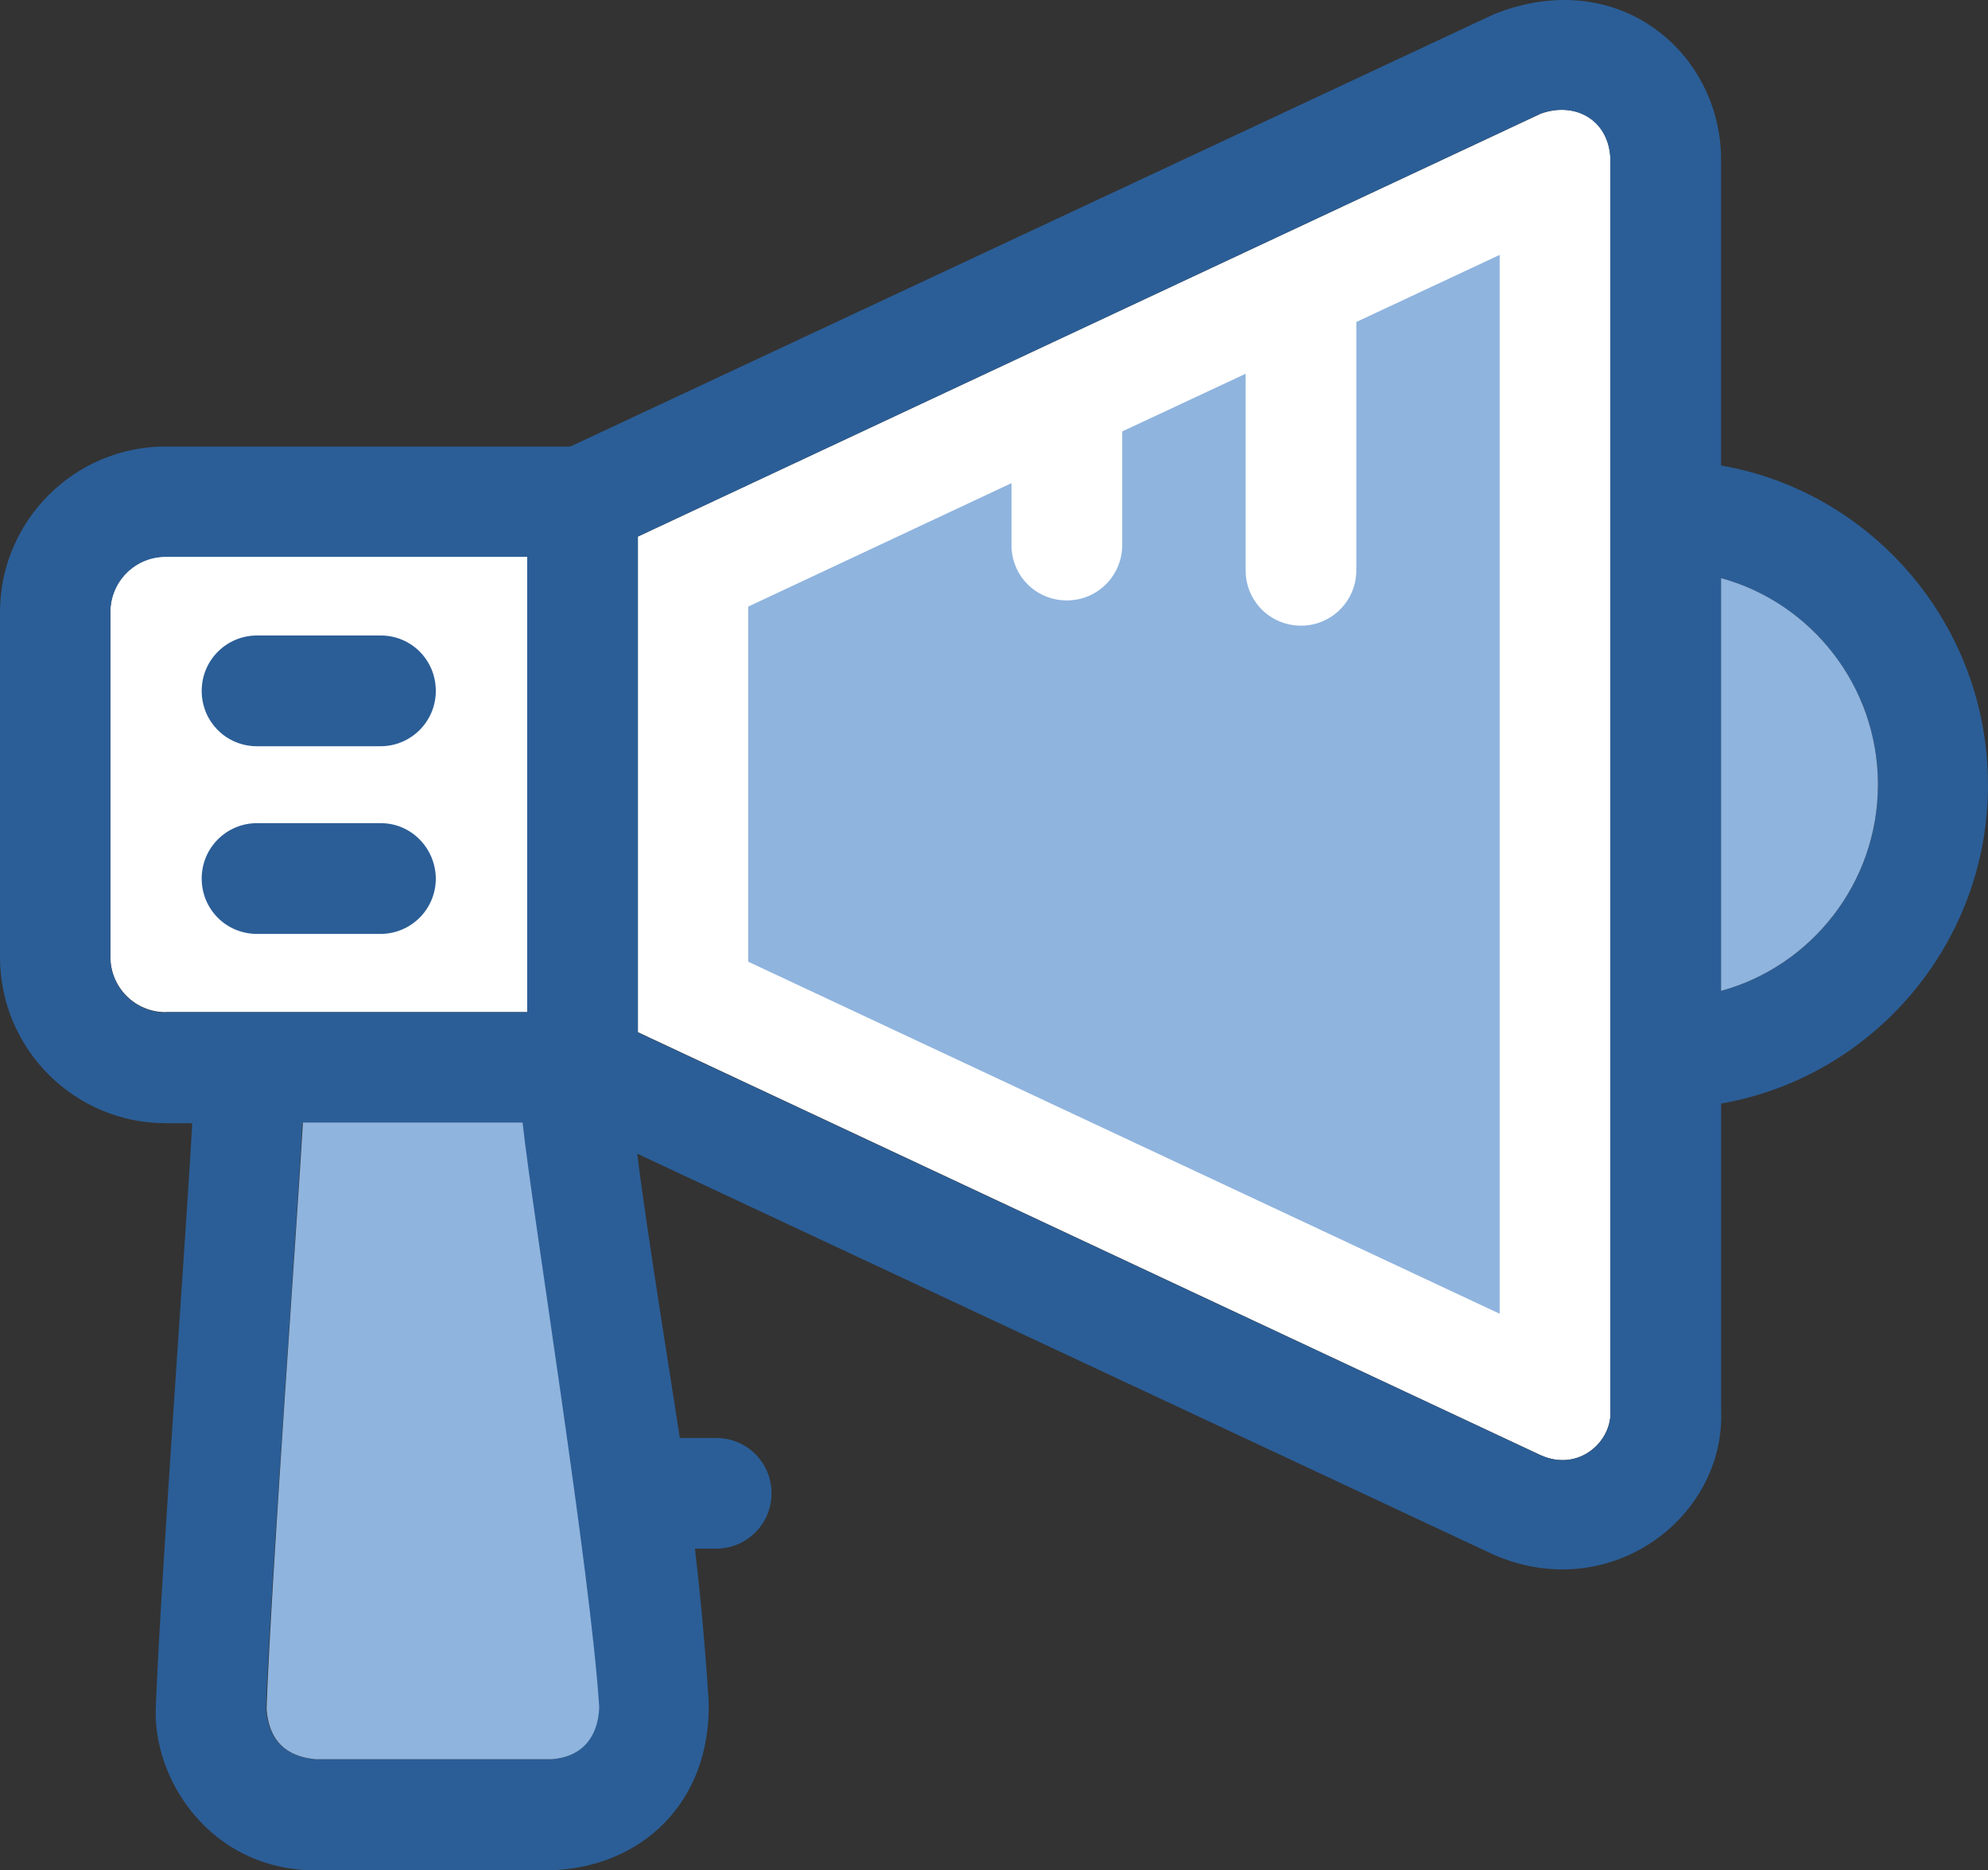
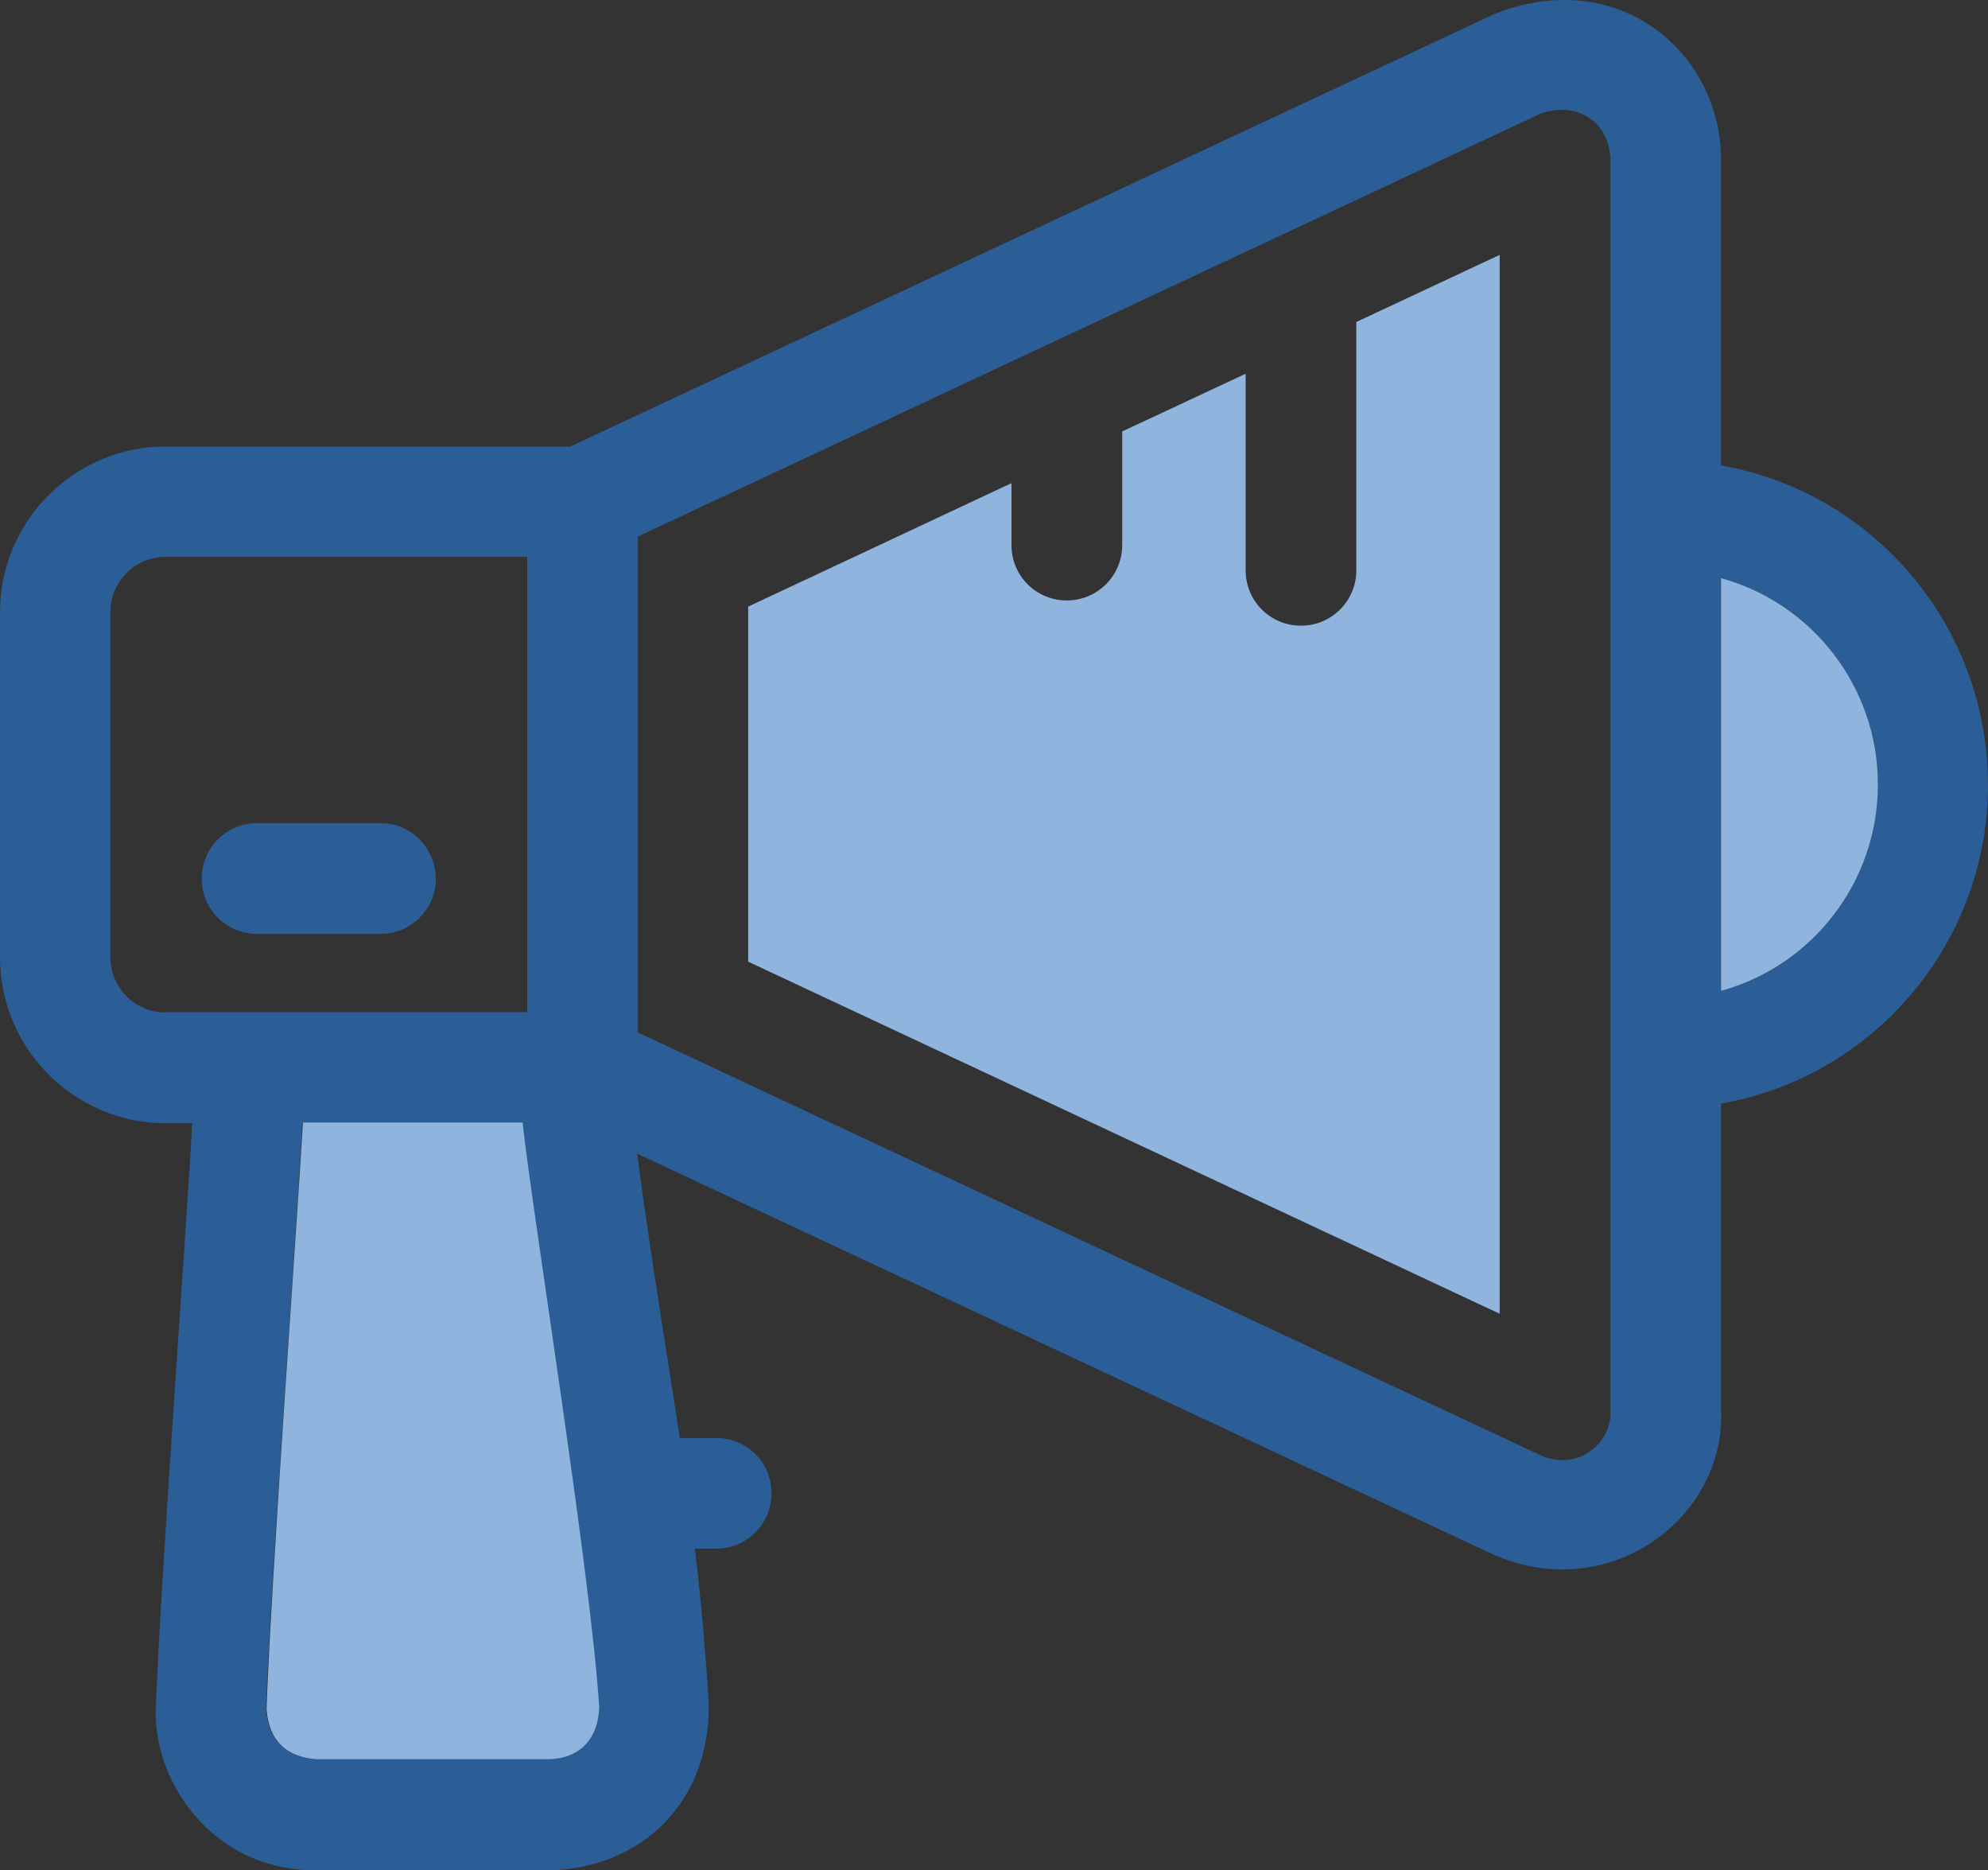
<svg xmlns="http://www.w3.org/2000/svg" id="Layer_1" data-name="Layer 1" viewBox="0 0 392.48 369.15">
  <rect x="0" y="0" width="392.48" height="369.15" fill="#333333" stroke="none" />
  <defs>
    <style>
      .cls-1 {
        fill: #8fb4de;
      }

      .cls-2 {
        fill: #fff;
      }

      .cls-3 {
        fill: #2b5e97;
      }
    </style>
  </defs>
  <g>
-     <path class="cls-2" d="M104.14,199.84v-89.99H32.71c-6.01,0-10.92,4.85-10.92,10.92v68.07c0,6.01,4.85,10.93,10.92,10.93h71.5v.07h-.07Z" />
-     <path class="cls-2" d="M304.16,22.45L125.93,105.91v97.81l178.17,83.46c7.63,3.49,14.22-2.78,13.83-8.79V31.3c-.32-7.76-7.05-11.31-13.77-8.86h0Z" />
-   </g>
+     </g>
  <path class="cls-1" d="M267.77,63.56v49c0,6.01-4.85,10.93-10.92,10.93s-10.93-4.85-10.93-10.93v-38.79l-24.37,11.38v22.43c0,6.01-4.85,10.93-10.93,10.93s-10.93-4.85-10.93-10.93v-12.22l-51.98,24.37v70.08l148.36,69.49V50.31l-28.32,13.25h.02Z" />
  <g>
-     <path class="cls-3" d="M75.18,125.43h-24.44c-6.01,0-10.92,4.85-10.92,10.93s4.85,10.93,10.92,10.93h24.37c6.01,0,10.93-4.85,10.93-10.93s-4.85-10.93-10.86-10.93h0Z" />
    <path class="cls-3" d="M75.18,162.47h-24.44c-6.01,0-10.92,4.85-10.92,10.93s4.85,10.93,10.92,10.93h24.37c6.01,0,10.93-4.85,10.93-10.93-.06-6.01-4.85-10.93-10.86-10.93Z" />
    <path class="cls-3" d="M392.47,154.91c0-31.55-22.82-57.86-52.69-63.03V31.3c-.13-20.94-20.3-38.27-44.8-28.51L112.61,88.13H32.71C14.68,88.13,0,102.8,0,120.84v68.07c0,18.1,14.68,32.78,32.71,32.78h5.24c-.9,17.46-6.08,87.73-7.18,114.88-.84,14.48,10.73,32.58,31.55,32.58h46.16c18.17-.45,32-13.45,31.42-33.49-.71-10.99-1.62-20.82-2.71-30h4.2c6.01,0,10.93-4.85,10.93-10.92s-4.85-10.92-10.93-10.92h-7.18c-.84-5.82-6.72-41.96-8.4-56.11l169.18,79.19c22.89,9.89,45.64-7.37,44.8-28.51v-60.58c29.8-5.17,52.69-31.35,52.69-62.9h0ZM339.78,114.12c17.78,4.85,30.97,21.27,30.97,40.73s-13.19,35.88-30.97,40.73v-81.45h0ZM32.71,199.84c-6.01,0-10.92-4.85-10.92-10.93v-68.07c0-6.01,4.85-10.93,10.92-10.93h71.37v89.86H32.71v.06h0ZM108.41,347.23h-46.16c-5.88-.52-9.24-3.68-9.76-9.96,1.03-26.83,6.27-97.49,7.18-115.65h43.25c2,18.29,13.45,88.89,15.06,115.39,0,5.88-3.17,10.02-9.57,10.21h0ZM304.16,287.24l-178.23-83.46v-97.88L304.1,22.45c6.72-2.46,13.45,1.1,13.83,8.79v247.14c.45,6.08-6.14,12.22-13.77,8.86Z" />
  </g>
  <g>
    <path class="cls-1" d="M339.78,114.12v81.45c17.78-4.85,30.97-21.27,30.97-40.73s-13.19-35.88-30.97-40.73h0Z" />
    <path class="cls-1" d="M59.8,221.62c-1.03,18.23-6.21,88.95-7.18,115.65.45,6.27,3.81,9.44,9.76,9.96h46.16c6.33-.26,9.57-4.4,9.76-10.28-1.68-26.51-13.12-97.03-15.13-115.39h-43.38v.06h.01Z" />
  </g>
</svg>